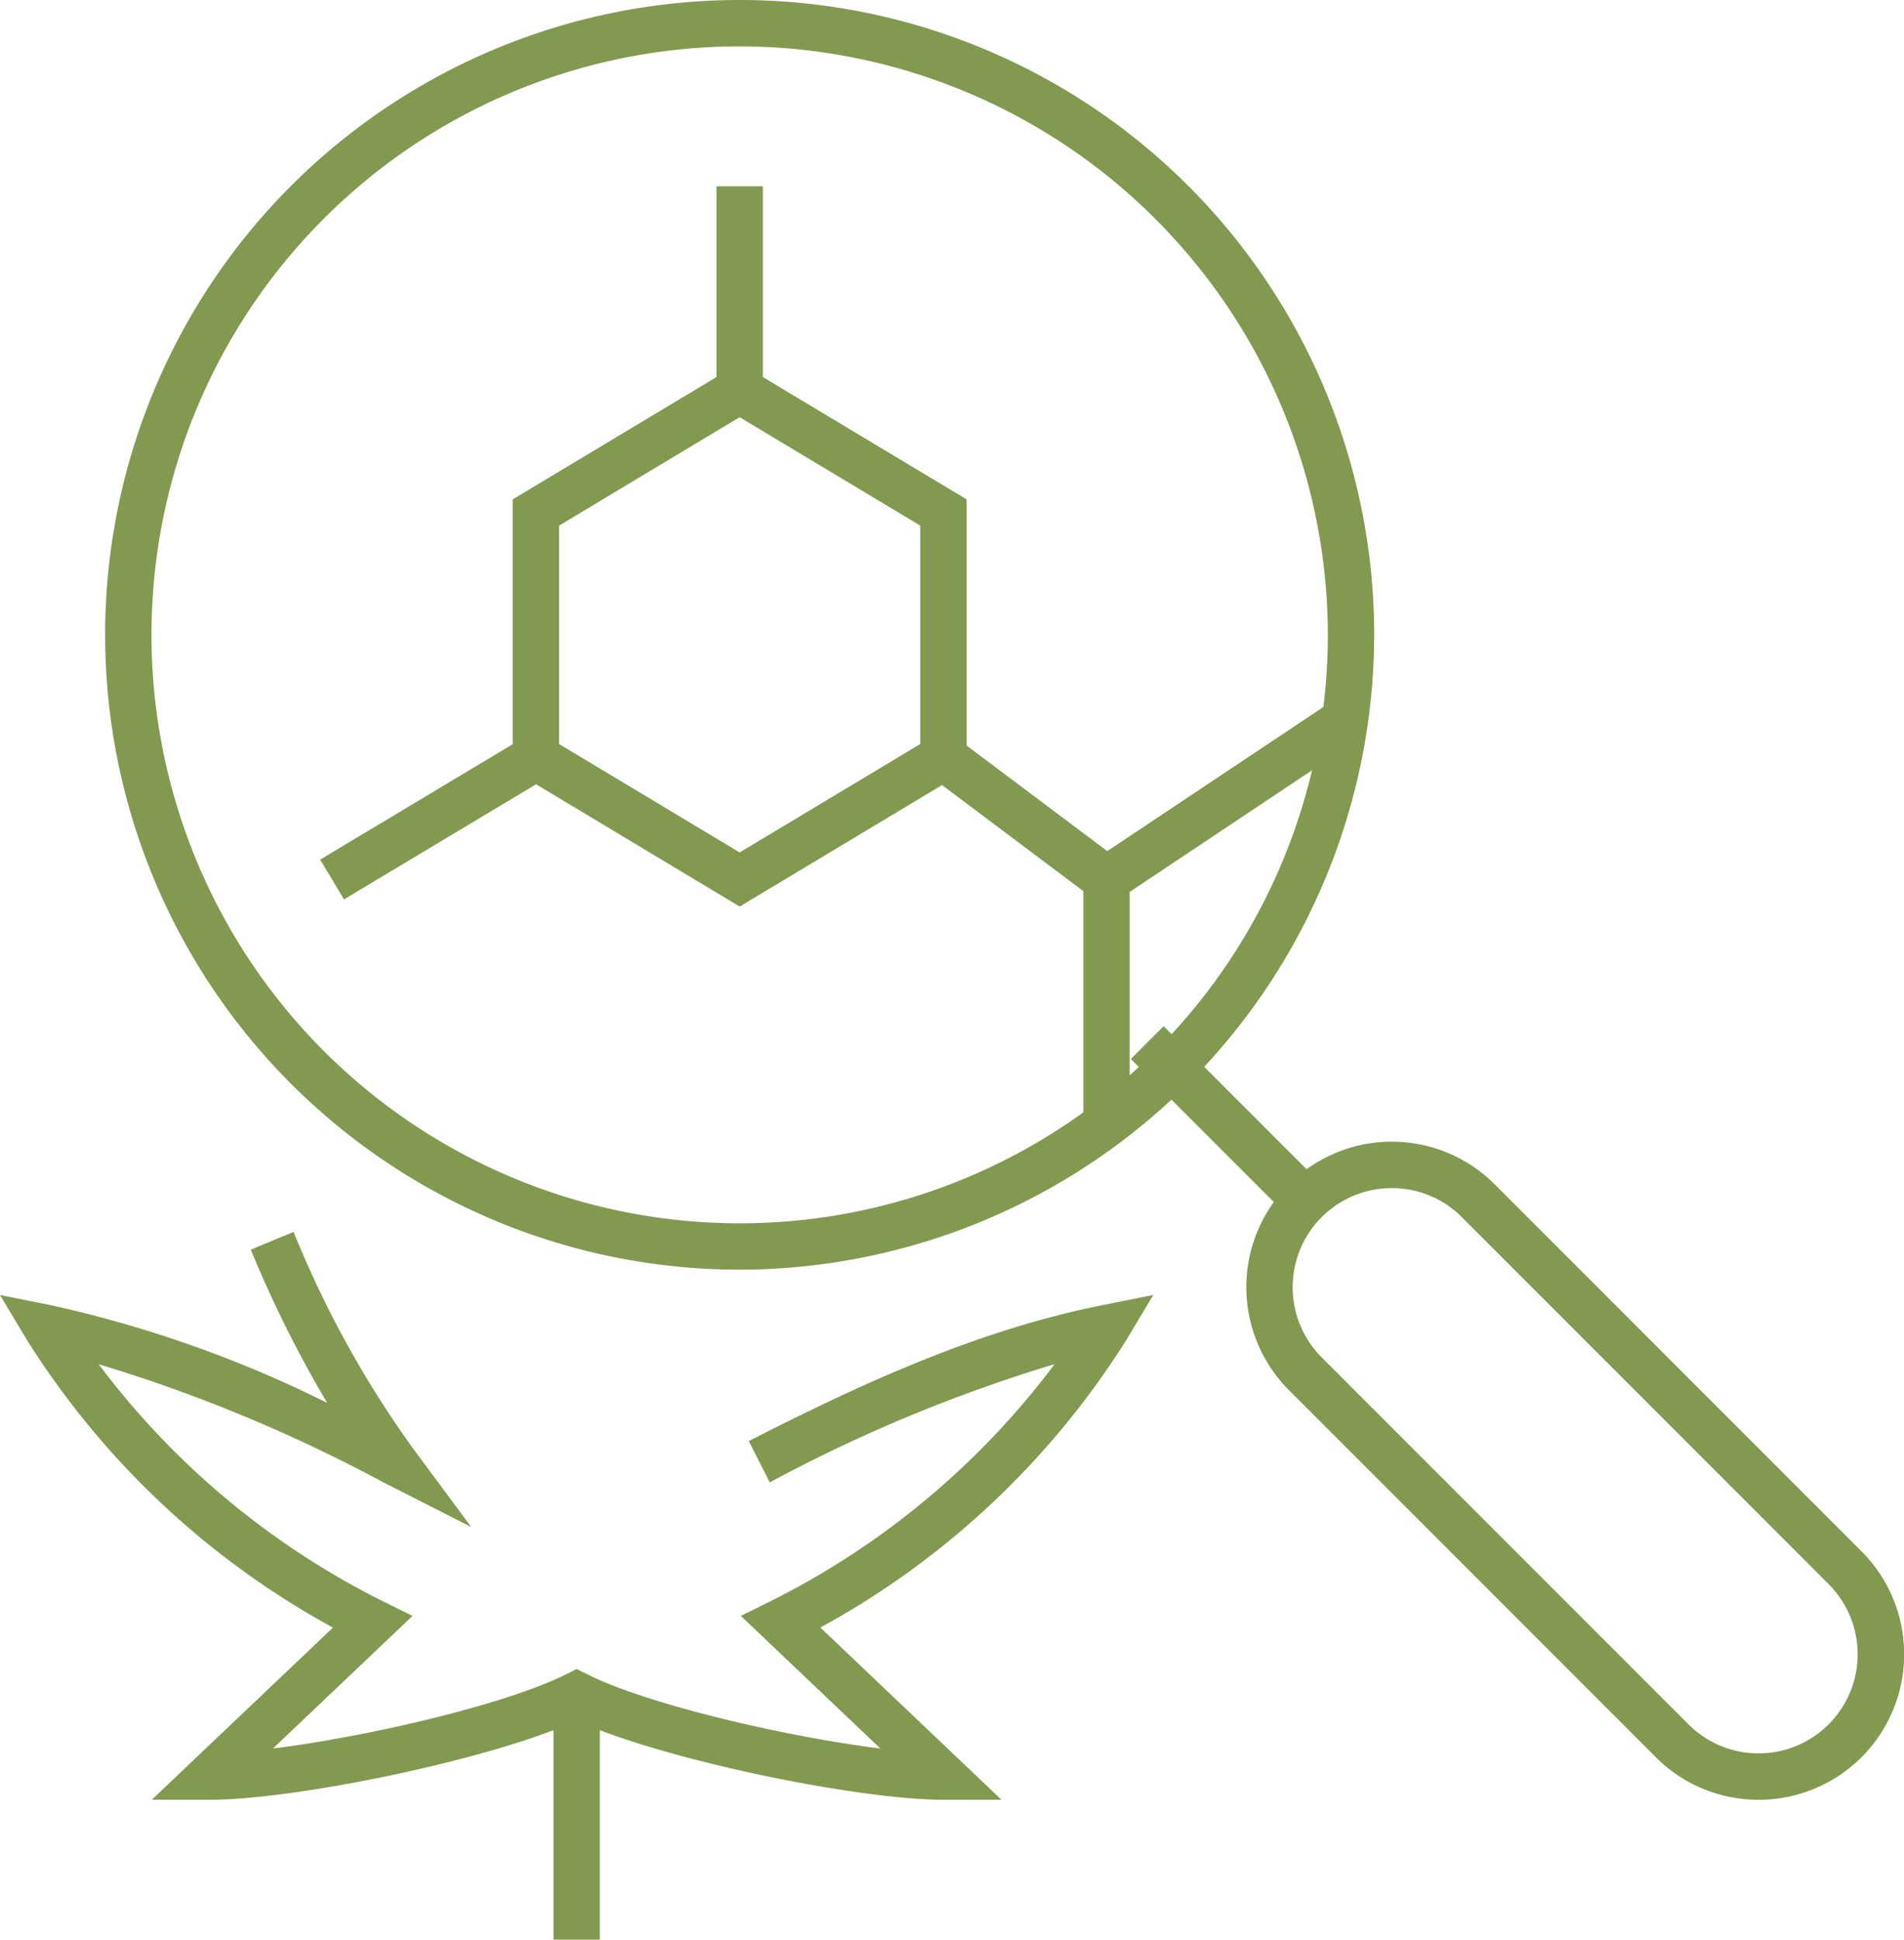
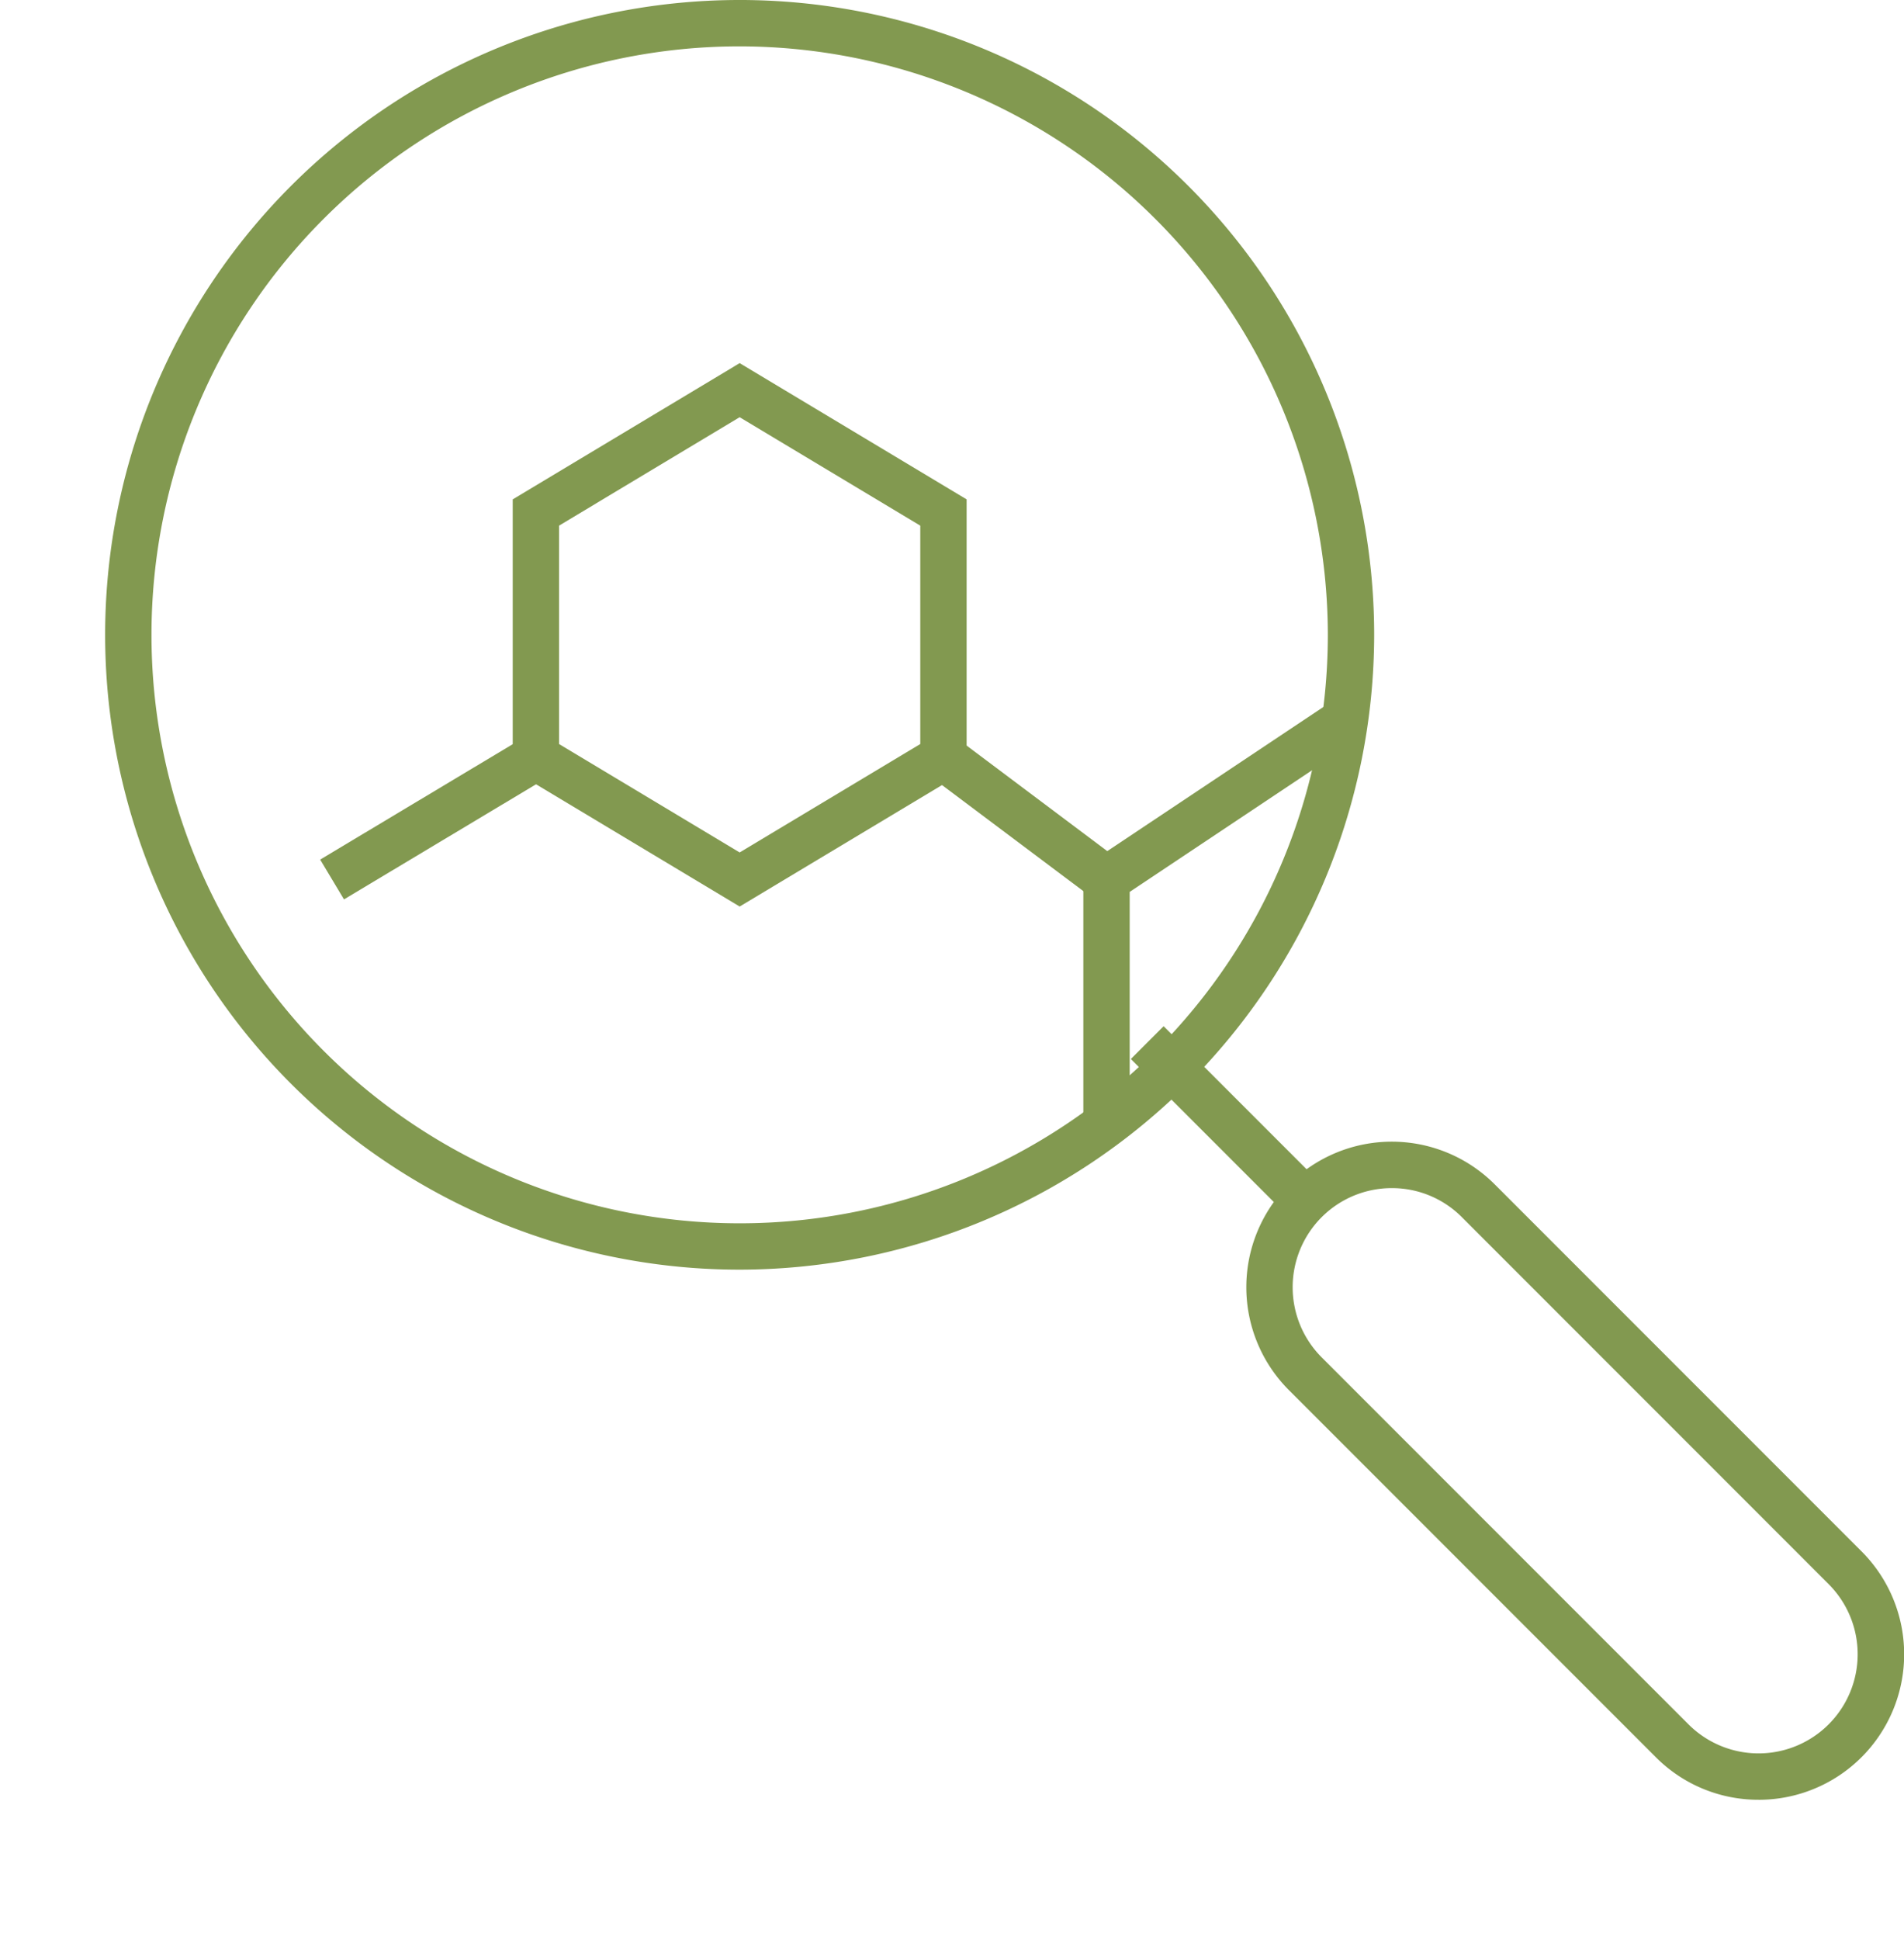
<svg xmlns="http://www.w3.org/2000/svg" width="102.727" height="104.6" viewBox="0 0 102.727 104.6">
  <g id="Group_494" data-name="Group 494" transform="translate(-245.194 -3372.984)">
    <g id="Group_491" data-name="Group 491">
      <g id="Group_61" data-name="Group 61" transform="translate(1.044 742.73)">
        <g id="Group_492" data-name="Group 492">
          <g id="Group_51" data-name="Group 51">
            <path id="Path_2263" data-name="Path 2263" d="M284.057,2679.14l-12.244-7.347v-14.609l12.244-7.348,12.245,7.348v14.609Zm-9.744-8.763,9.744,5.847,9.745-5.847V2658.6l-9.745-5.848-9.744,5.848Z" fill="#829950" />
          </g>
          <g id="Group_52" data-name="Group 52">
-             <rect id="Rectangle_35" data-name="Rectangle 35" width="2.5" height="13.193" transform="translate(274.011 2721.66)" fill="#829950" />
-           </g>
+             </g>
          <g id="Group_53" data-name="Group 53">
            <path id="Path_2264" data-name="Path 2264" d="M284.057,2698.722a34.234,34.234,0,1,1,34.234-34.233A34.272,34.272,0,0,1,284.057,2698.722Zm0-65.968a31.734,31.734,0,1,0,31.734,31.735A31.771,31.771,0,0,0,284.057,2632.754Z" fill="#829950" />
          </g>
          <g id="Group_54" data-name="Group 54">
            <path id="Path_2265" data-name="Path 2265" d="M339.03,2727.309a7.8,7.8,0,0,1-5.548-2.3l-19.79-19.79a7.847,7.847,0,0,1,11.1-11.1l19.791,19.791a7.847,7.847,0,0,1-5.549,13.4Zm-19.79-32.984a5.346,5.346,0,0,0-3.78,9.127l19.79,19.79a5.346,5.346,0,1,0,7.561-7.561l-19.79-19.791A5.311,5.311,0,0,0,319.24,2694.325Z" fill="#829950" />
          </g>
          <g id="Group_55" data-name="Group 55">
            <rect id="Rectangle_36" data-name="Rectangle 36" width="2.5" height="12.439" transform="translate(305.163 2687.362) rotate(-45)" fill="#829950" />
          </g>
          <g id="Group_56" data-name="Group 56">
-             <path id="Path_2266" data-name="Path 2266" d="M298.183,2727.309h-3.131c-4.536,0-14.991-2.108-19.791-4.266-4.8,2.158-15.254,4.266-19.79,4.266H252.34l9.774-9.284a44.882,44.882,0,0,1-16.51-15.511l-1.454-2.424,2.771.555a64.453,64.453,0,0,1,14.882,5.261,63.511,63.511,0,0,1-4.122-8.263l2.309-.957a55.527,55.527,0,0,0,6.425,11.652l3.158,4.26-4.729-2.4a82.834,82.834,0,0,0-15.368-6.375A43.324,43.324,0,0,0,264.8,2716.6l1.607.793-7.531,7.153c5.129-.641,12.554-2.37,15.828-4.008l.559-.279.559.279c3.274,1.638,10.7,3.367,15.829,4.008l-7.531-7.153,1.607-.793a43.332,43.332,0,0,0,15.322-12.782,82.844,82.844,0,0,0-15.369,6.375l-1.131-2.229c5.518-2.8,12-5.912,19.056-7.323l2.771-.555-1.454,2.424a44.885,44.885,0,0,1-16.511,15.511Z" fill="#829950" />
-           </g>
+             </g>
          <g id="Group_57" data-name="Group 57">
-             <rect id="Rectangle_37" data-name="Rectangle 37" width="2.5" height="10.994" transform="translate(282.807 2640.3)" fill="#829950" />
-           </g>
+             </g>
          <g id="Group_58" data-name="Group 58">
            <rect id="Rectangle_38" data-name="Rectangle 38" width="12.822" height="2.501" transform="matrix(0.858, -0.514, 0.514, 0.858, 261.424, 2676.609)" fill="#829950" />
          </g>
          <g id="Group_59" data-name="Group 59">
-             <path id="Path_2267" data-name="Path 2267" d="M305.1,2690.83h-2.5v-13.817l13.75-9.167,1.387,2.08-12.637,8.425Z" fill="#829950" />
+             <path id="Path_2267" data-name="Path 2267" d="M305.1,2690.83h-2.5v-13.817l13.75-9.167,1.387,2.08-12.637,8.425" fill="#829950" />
          </g>
          <g id="Group_60" data-name="Group 60">
            <rect id="Rectangle_39" data-name="Rectangle 39" width="2.5" height="10.995" transform="matrix(0.6, -0.8, 0.8, 0.6, 294.302, 2672.085)" fill="#829950" />
          </g>
        </g>
      </g>
    </g>
  </g>
</svg>